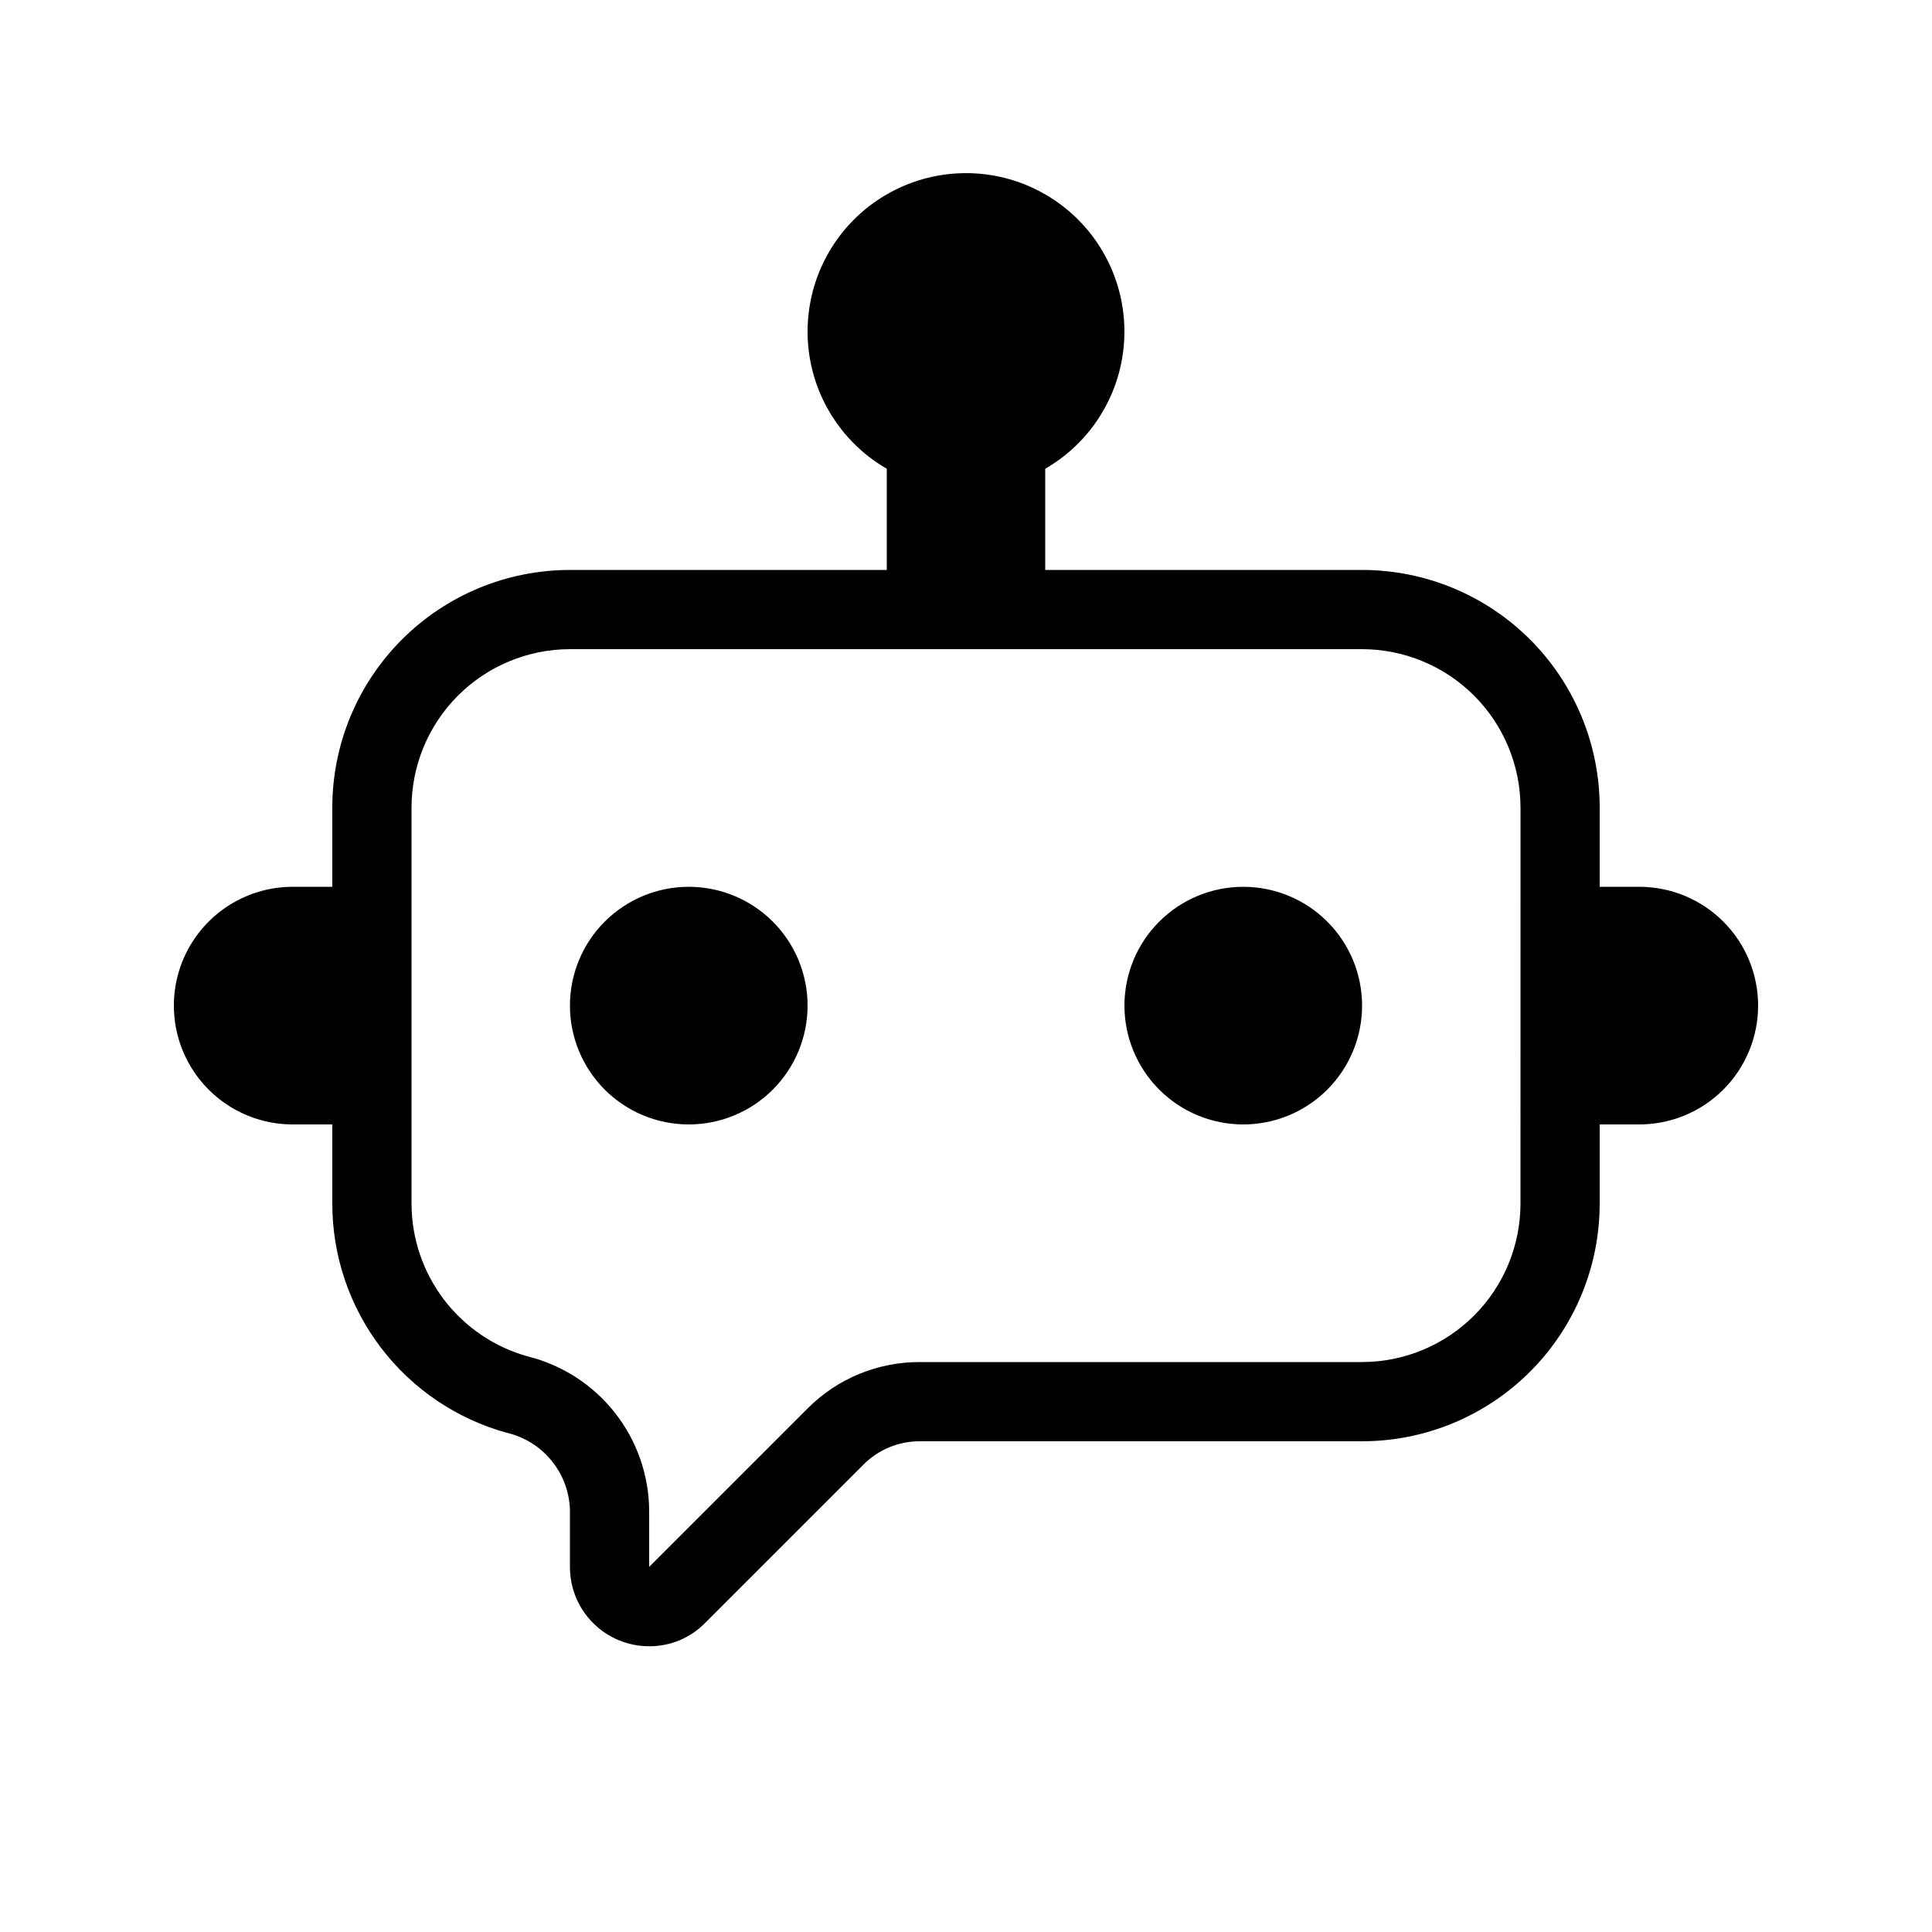
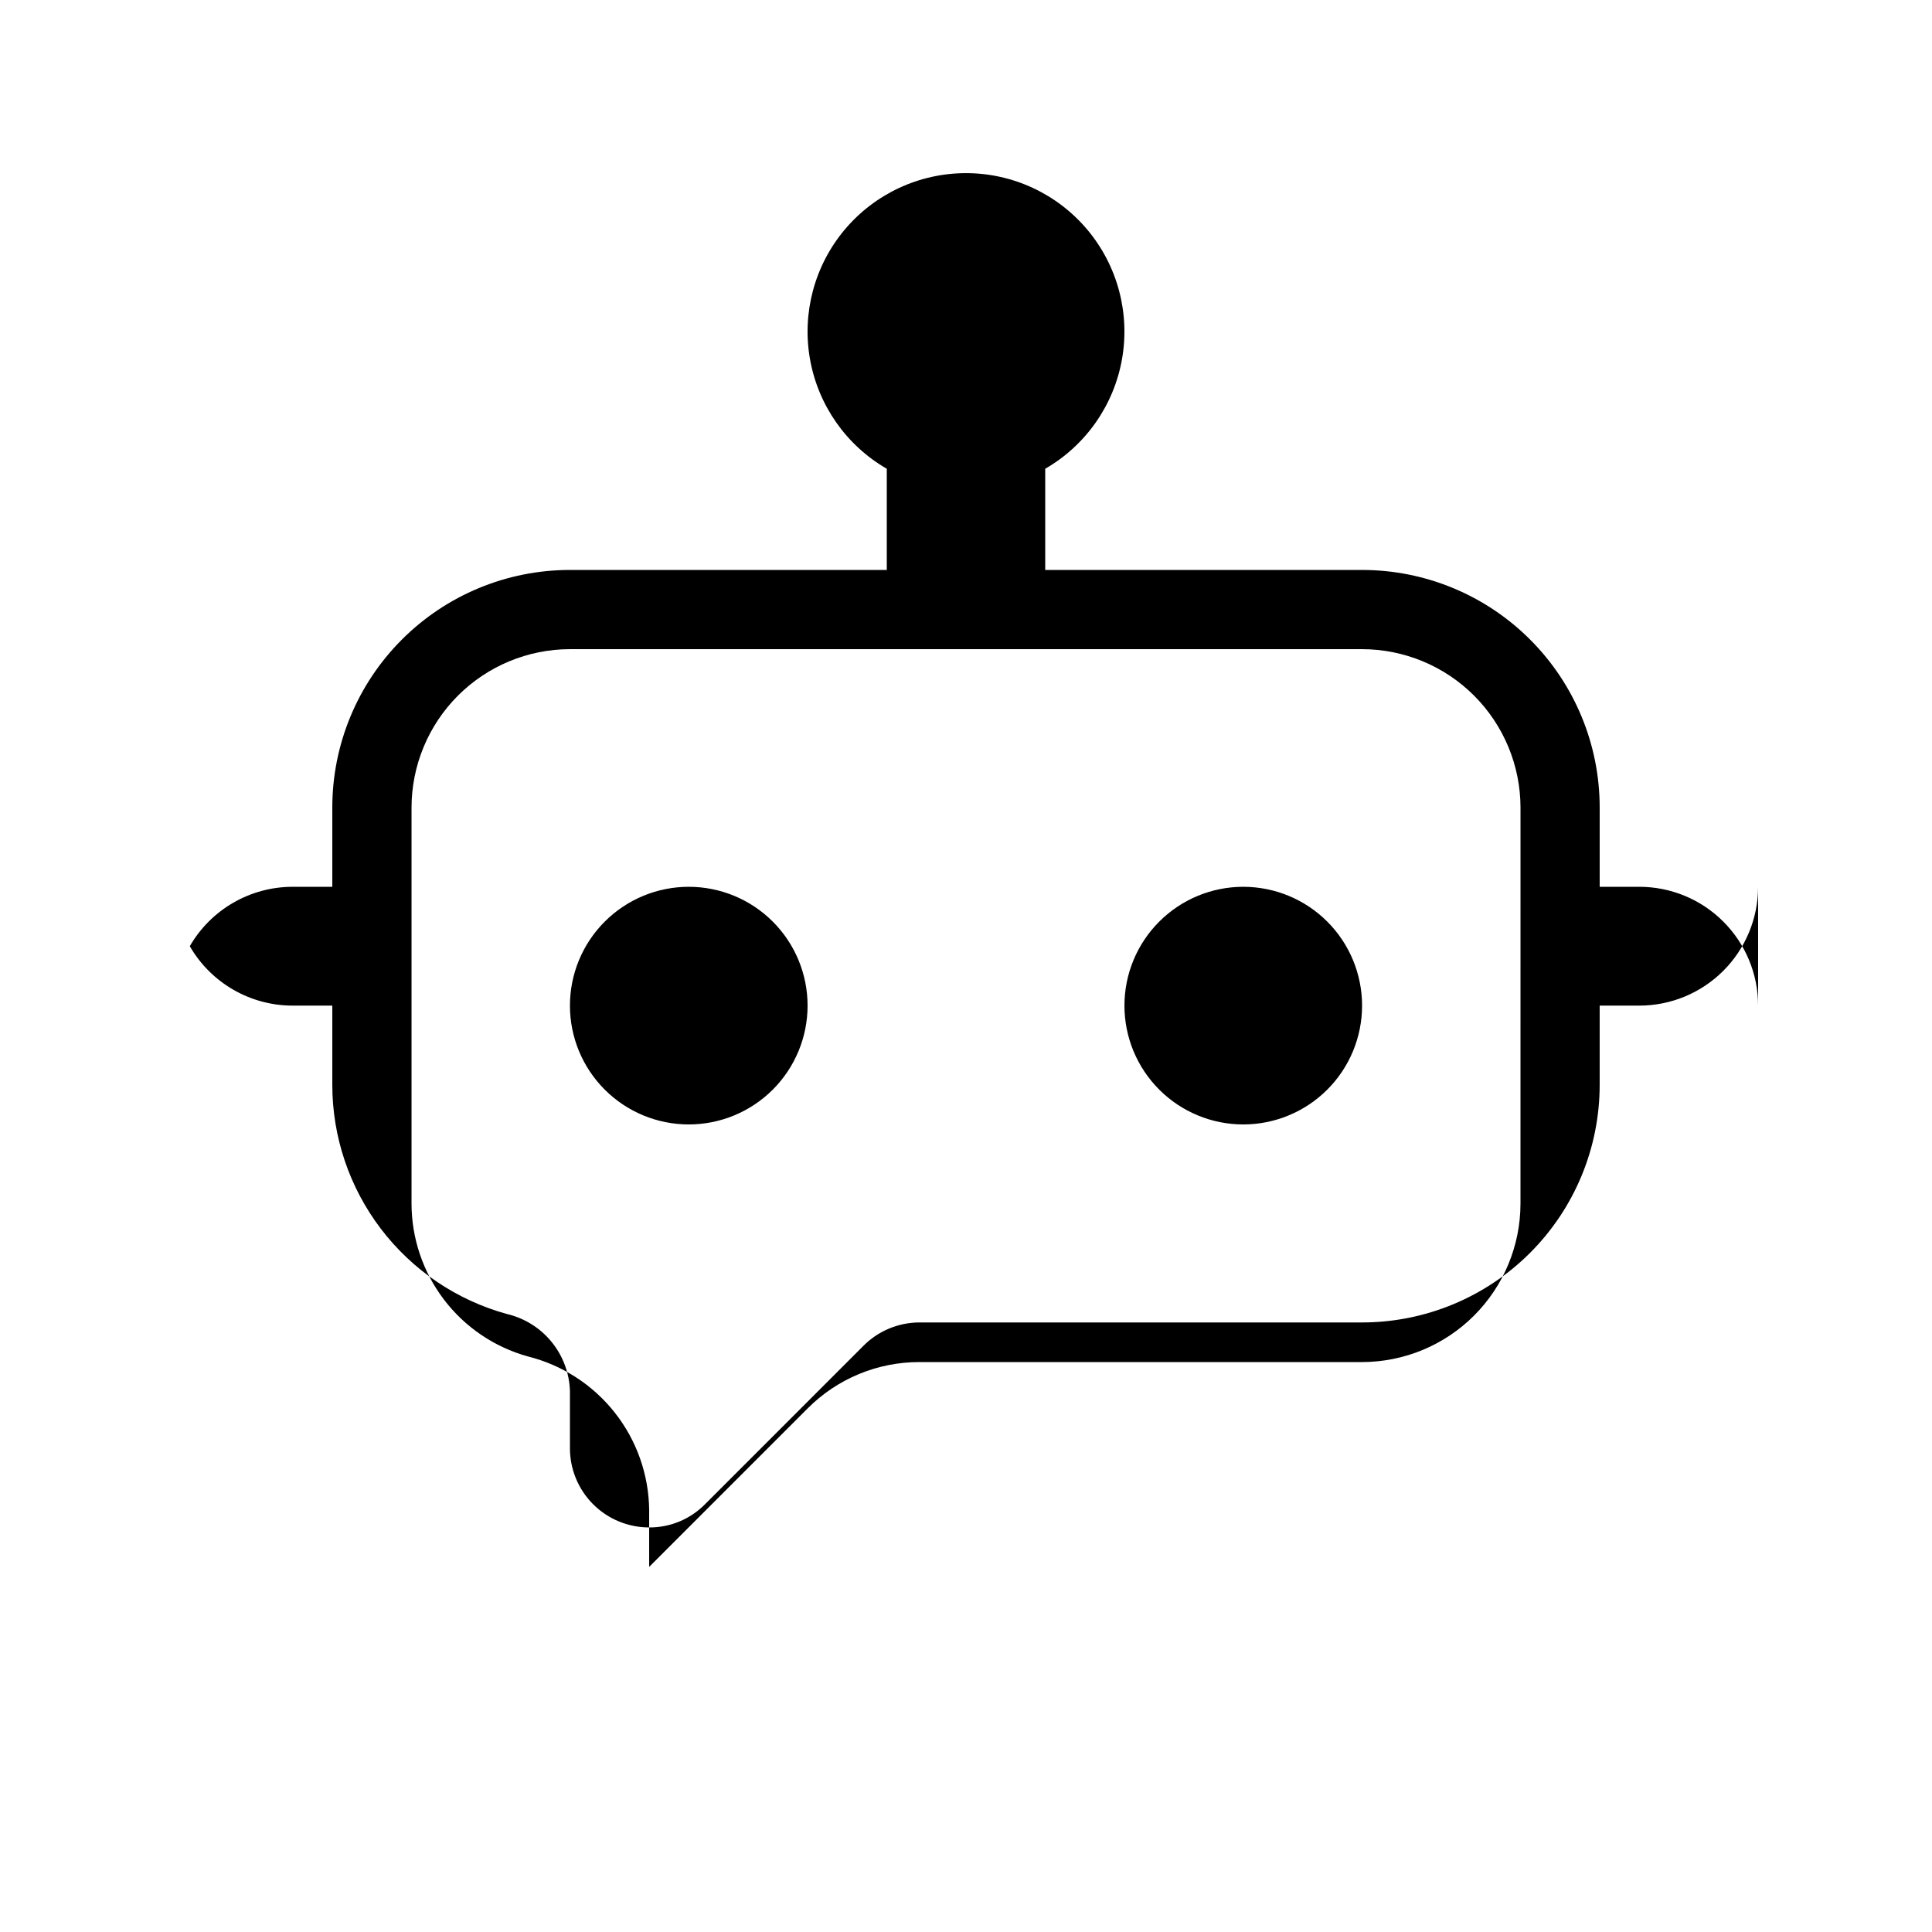
<svg xmlns="http://www.w3.org/2000/svg" fill="#000000" width="800px" height="800px" version="1.1" viewBox="144 144 512 512">
-   <path d="m609.92 410.5c0-8.352-3.316-16.363-9.223-22.266-5.902-5.906-13.91-9.223-22.262-9.223h-10.5v-20.992c0-16.703-6.633-32.723-18.445-44.531-11.809-11.812-27.828-18.445-44.531-18.445h-83.965v-26.816c10.746-6.203 18.199-16.848 20.352-29.07 2.156-12.219-1.207-24.77-9.184-34.277-7.977-9.504-19.75-14.996-32.16-14.996s-24.188 5.492-32.164 14.996c-7.977 9.508-11.34 22.059-9.184 34.277 2.156 12.223 9.605 22.867 20.355 29.07v26.816h-83.969c-16.703 0-32.723 6.633-44.531 18.445-11.812 11.809-18.445 27.828-18.445 44.531v20.992h-10.496c-11.25 0-21.645 6-27.27 15.742s-5.625 21.746 0 31.488c5.625 9.742 16.02 15.746 27.27 15.746h10.496v20.992c0 13.785 4.523 27.191 12.875 38.16s20.07 18.895 33.359 22.562c4.668 1.086 8.844 3.688 11.871 7.398 3.031 3.711 4.742 8.32 4.871 13.109v15.031c-0.016 5.602 2.211 10.98 6.184 14.93 3.969 3.953 9.359 6.148 14.961 6.106 5.527-0.004 10.824-2.234 14.691-6.191l41.984-41.984c3.934-3.934 9.273-6.148 14.844-6.148h117.25c16.703 0 32.723-6.633 44.531-18.445 11.812-11.809 18.445-27.828 18.445-44.527v-20.992h10.5c8.352 0 16.359-3.32 22.262-9.223 5.906-5.906 9.223-13.918 9.223-22.266zm-62.977 52.48c-0.012 11.129-4.438 21.801-12.309 29.672-7.871 7.871-18.543 12.297-29.676 12.309h-117.25c-11.141-0.027-21.832 4.398-29.688 12.297l-41.984 41.984v-15.031c-0.094-9.395-3.301-18.492-9.125-25.867-5.82-7.375-13.926-12.609-23.043-14.879-8.852-2.461-16.652-7.75-22.215-15.059-5.566-7.312-8.582-16.242-8.594-25.426v-104.96c0.012-11.133 4.438-21.805 12.309-29.676 7.871-7.871 18.543-12.297 29.676-12.309h209.92c11.133 0.012 21.805 4.438 29.676 12.309 7.871 7.871 12.297 18.543 12.309 29.676zm-188.93-52.48h0.004c0 8.352-3.32 16.359-9.223 22.266-5.906 5.902-13.914 9.223-22.266 9.223-8.352 0-16.363-3.32-22.266-9.223-5.906-5.906-9.223-13.914-9.223-22.266 0-8.352 3.316-16.363 9.223-22.266 5.902-5.906 13.914-9.223 22.266-9.223 8.352 0 16.359 3.316 22.266 9.223 5.902 5.902 9.223 13.914 9.223 22.266zm146.95 0c0 8.352-3.316 16.359-9.223 22.266-5.902 5.902-13.914 9.223-22.262 9.223-8.352 0-16.363-3.32-22.266-9.223-5.906-5.906-9.223-13.914-9.223-22.266 0-8.352 3.316-16.363 9.223-22.266 5.902-5.906 13.914-9.223 22.266-9.223 8.348 0 16.359 3.316 22.262 9.223 5.906 5.902 9.223 13.914 9.223 22.266z" />
+   <path d="m609.92 410.5c0-8.352-3.316-16.363-9.223-22.266-5.902-5.906-13.91-9.223-22.262-9.223h-10.5v-20.992c0-16.703-6.633-32.723-18.445-44.531-11.809-11.812-27.828-18.445-44.531-18.445h-83.965v-26.816c10.746-6.203 18.199-16.848 20.352-29.07 2.156-12.219-1.207-24.77-9.184-34.277-7.977-9.504-19.75-14.996-32.16-14.996s-24.188 5.492-32.164 14.996c-7.977 9.508-11.34 22.059-9.184 34.277 2.156 12.223 9.605 22.867 20.355 29.07v26.816h-83.969c-16.703 0-32.723 6.633-44.531 18.445-11.812 11.809-18.445 27.828-18.445 44.531v20.992h-10.496c-11.25 0-21.645 6-27.27 15.742c5.625 9.742 16.02 15.746 27.27 15.746h10.496v20.992c0 13.785 4.523 27.191 12.875 38.16s20.07 18.895 33.359 22.562c4.668 1.086 8.844 3.688 11.871 7.398 3.031 3.711 4.742 8.32 4.871 13.109v15.031c-0.016 5.602 2.211 10.98 6.184 14.93 3.969 3.953 9.359 6.148 14.961 6.106 5.527-0.004 10.824-2.234 14.691-6.191l41.984-41.984c3.934-3.934 9.273-6.148 14.844-6.148h117.25c16.703 0 32.723-6.633 44.531-18.445 11.812-11.809 18.445-27.828 18.445-44.527v-20.992h10.5c8.352 0 16.359-3.32 22.262-9.223 5.906-5.906 9.223-13.918 9.223-22.266zm-62.977 52.48c-0.012 11.129-4.438 21.801-12.309 29.672-7.871 7.871-18.543 12.297-29.676 12.309h-117.25c-11.141-0.027-21.832 4.398-29.688 12.297l-41.984 41.984v-15.031c-0.094-9.395-3.301-18.492-9.125-25.867-5.82-7.375-13.926-12.609-23.043-14.879-8.852-2.461-16.652-7.75-22.215-15.059-5.566-7.312-8.582-16.242-8.594-25.426v-104.96c0.012-11.133 4.438-21.805 12.309-29.676 7.871-7.871 18.543-12.297 29.676-12.309h209.92c11.133 0.012 21.805 4.438 29.676 12.309 7.871 7.871 12.297 18.543 12.309 29.676zm-188.93-52.48h0.004c0 8.352-3.32 16.359-9.223 22.266-5.906 5.902-13.914 9.223-22.266 9.223-8.352 0-16.363-3.32-22.266-9.223-5.906-5.906-9.223-13.914-9.223-22.266 0-8.352 3.316-16.363 9.223-22.266 5.902-5.906 13.914-9.223 22.266-9.223 8.352 0 16.359 3.316 22.266 9.223 5.902 5.902 9.223 13.914 9.223 22.266zm146.95 0c0 8.352-3.316 16.359-9.223 22.266-5.902 5.902-13.914 9.223-22.262 9.223-8.352 0-16.363-3.32-22.266-9.223-5.906-5.906-9.223-13.914-9.223-22.266 0-8.352 3.316-16.363 9.223-22.266 5.902-5.906 13.914-9.223 22.266-9.223 8.348 0 16.359 3.316 22.262 9.223 5.906 5.902 9.223 13.914 9.223 22.266z" />
</svg>